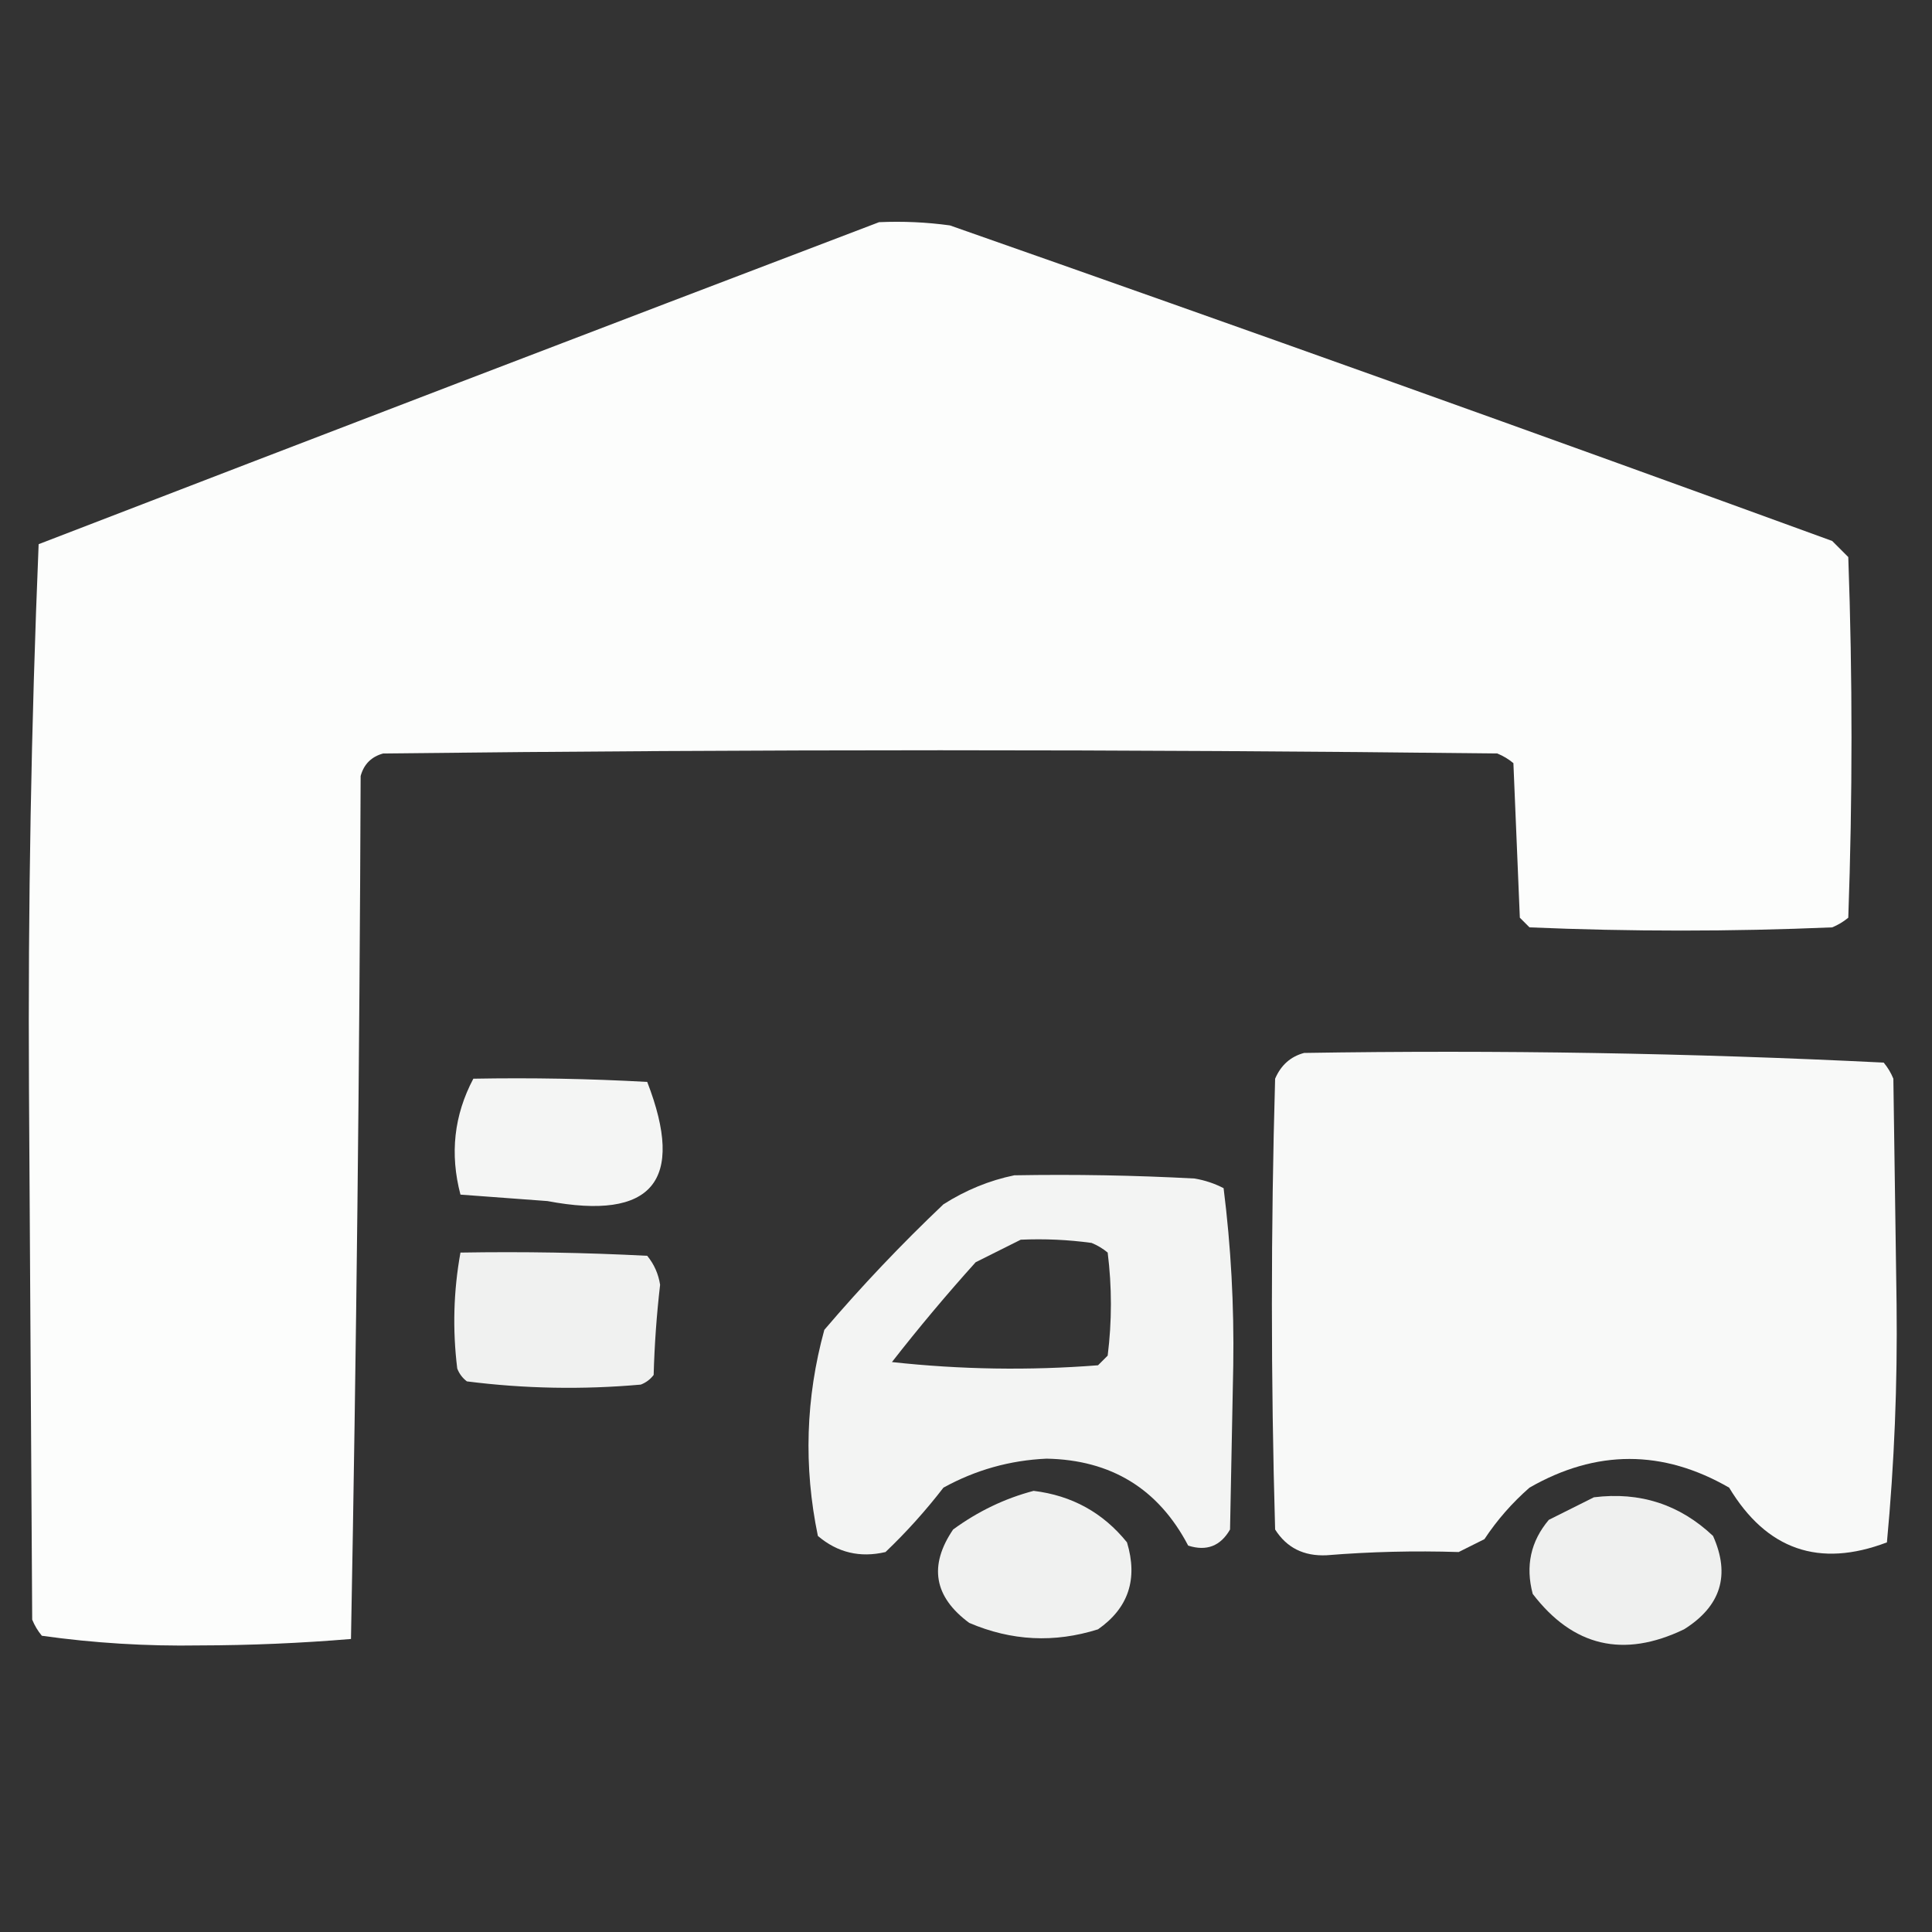
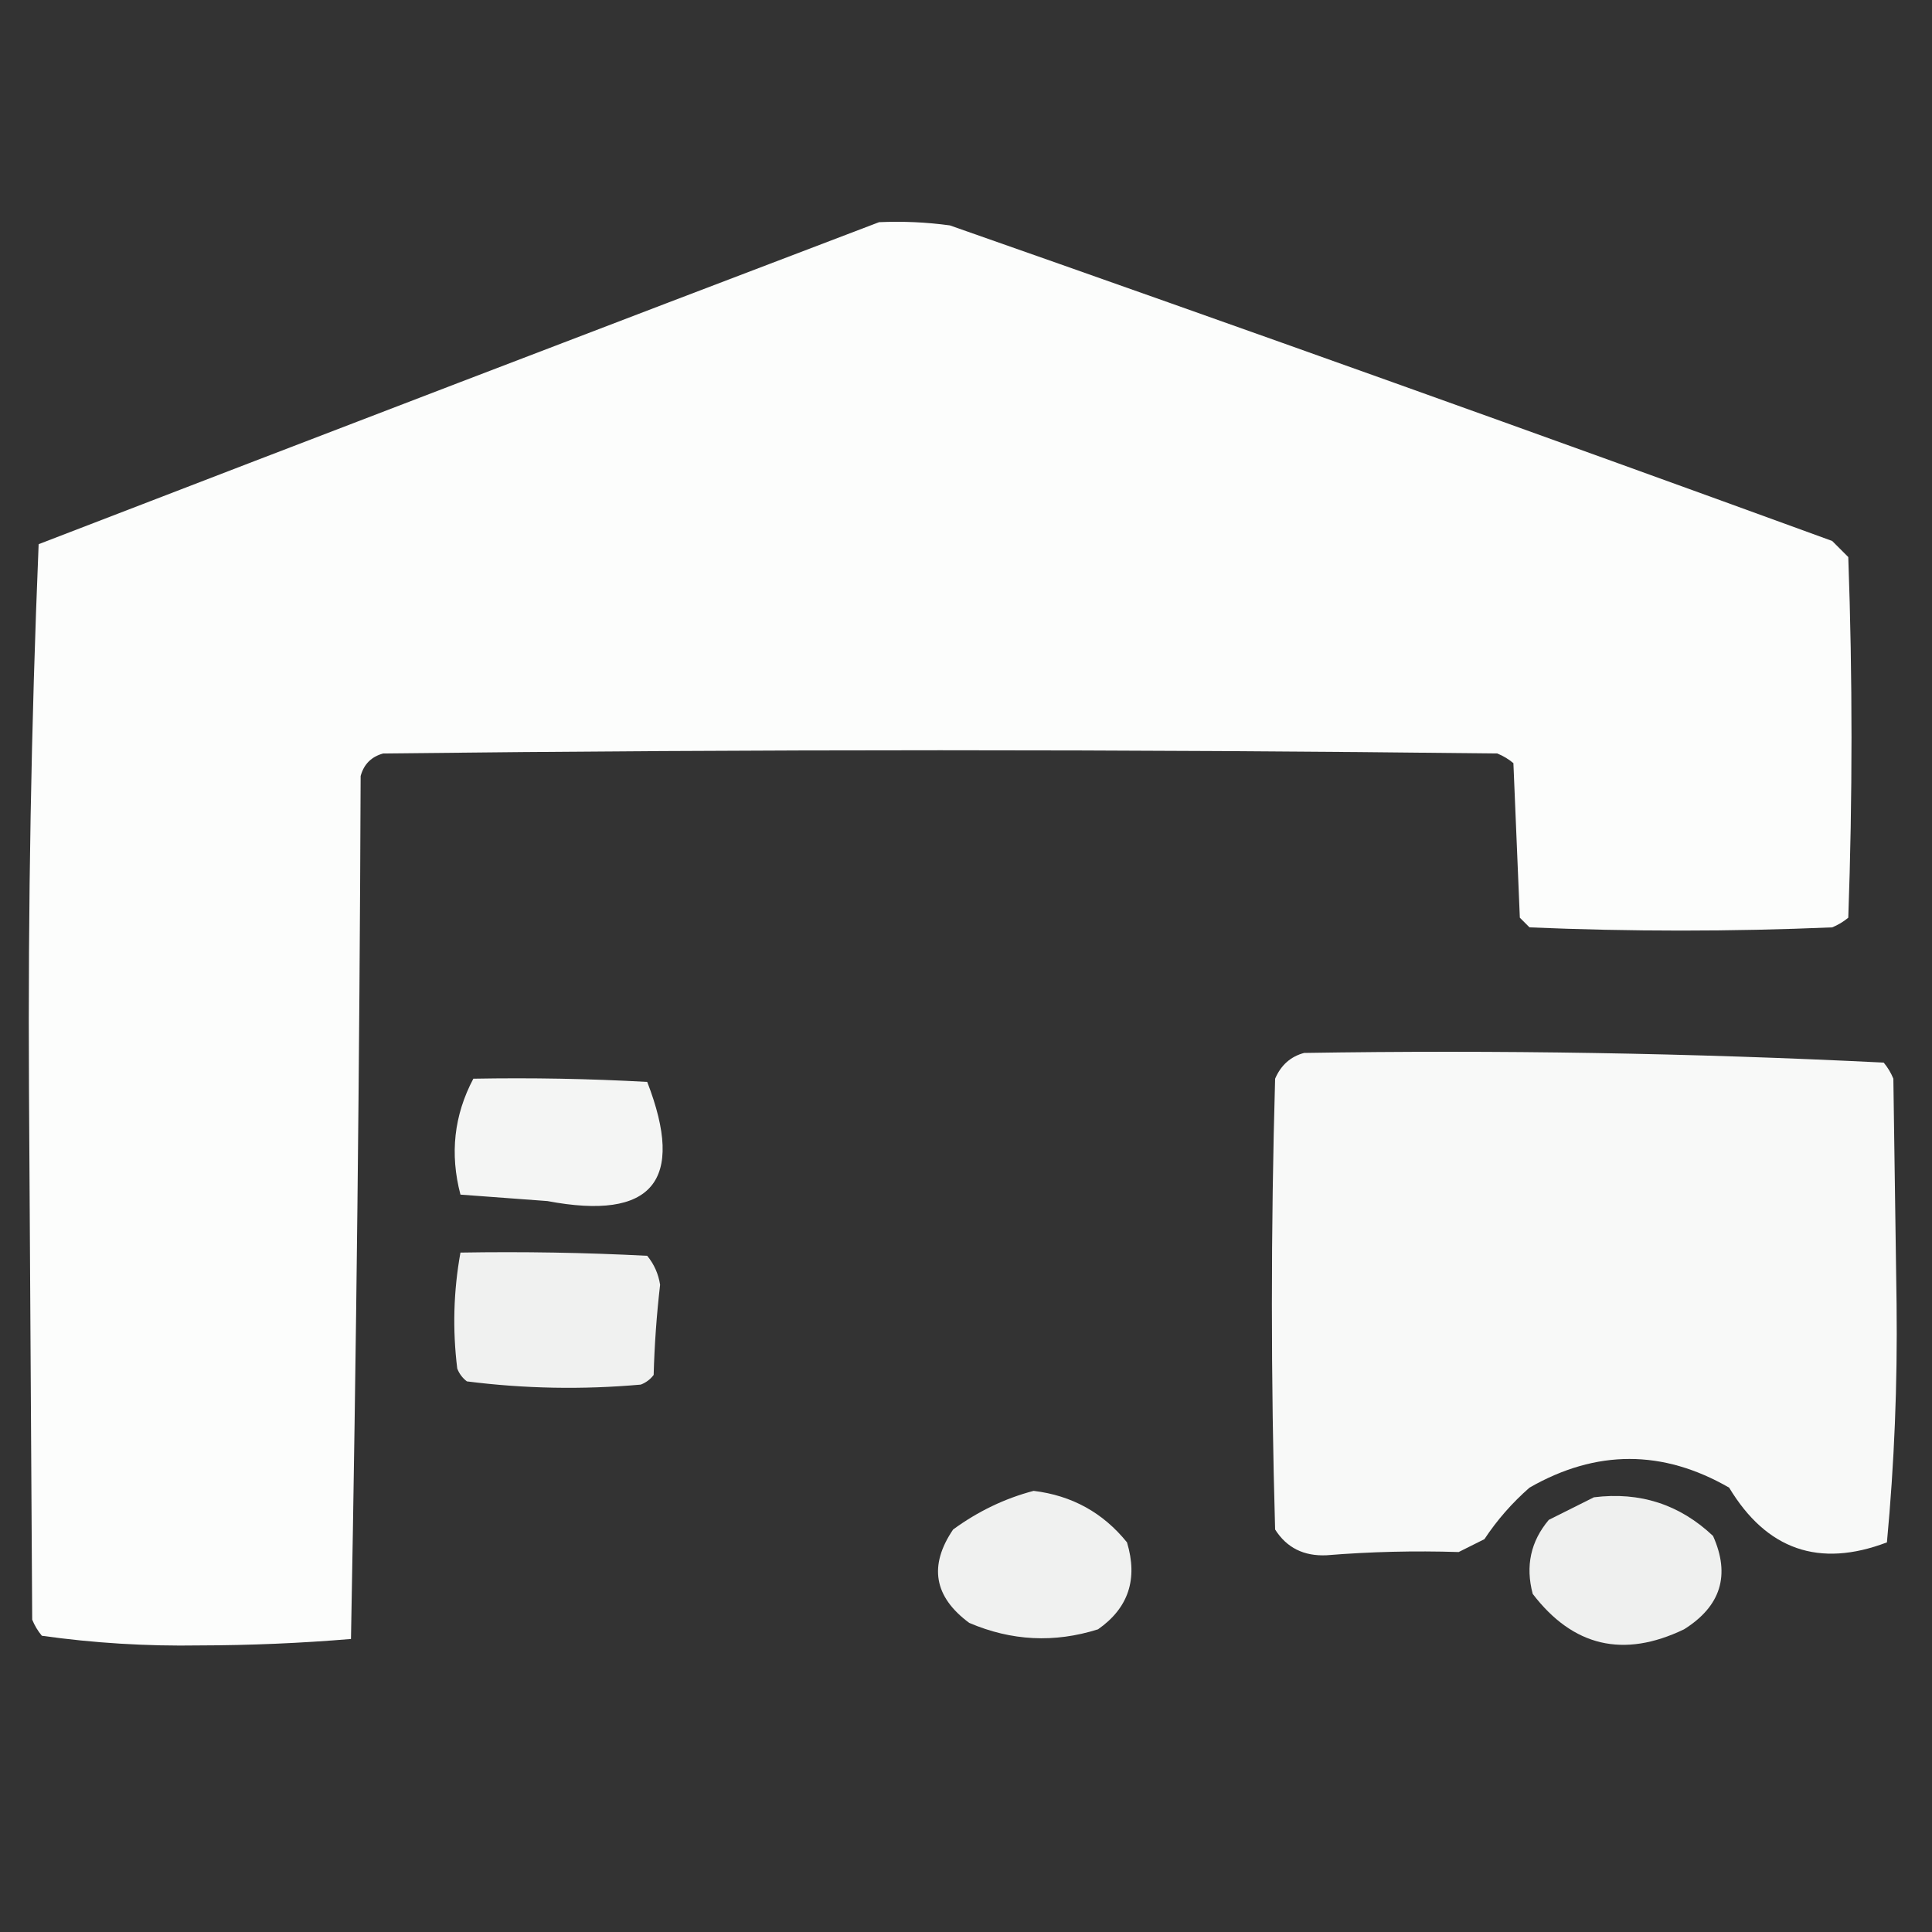
<svg xmlns="http://www.w3.org/2000/svg" version="1.1" width="300px" height="300px" style="shape-rendering:geometricPrecision; text-rendering:geometricPrecision; image-rendering:optimizeQuality; fill-rule:evenodd; clip-rule:evenodd">
  <rect width="100%" height="100%" fill="#333333" stroke="none" />
  <g>
    <path style="opacity:0.987" fill="#fefffe" d="M 136.5,34.5 C 140.182,34.335 143.848,34.501 147.5,35C 193.274,51.055 238.941,67.388 284.5,84C 285.333,84.833 286.167,85.667 287,86.5C 287.667,105.167 287.667,123.833 287,142.5C 286.25,143.126 285.416,143.626 284.5,144C 268.833,144.667 253.167,144.667 237.5,144C 237,143.5 236.5,143 236,142.5C 235.667,134.5 235.333,126.5 235,118.5C 234.25,117.874 233.416,117.374 232.5,117C 174.833,116.333 117.167,116.333 59.5,117C 57.667,117.5 56.5,118.667 56,120.5C 55.833,165.17 55.333,209.837 54.5,254.5C 46.713,255.151 38.879,255.485 31,255.5C 22.735,255.637 14.569,255.137 6.5,254C 5.874,253.25 5.374,252.416 5,251.5C 4.833,224 4.667,196.5 4.5,169C 4.341,140.749 4.841,112.582 6,84.5C 49.543,67.712 93.043,51.045 136.5,34.5 Z" />
  </g>
  <g>
    <path style="opacity:0.969" fill="#fefffe" d="M 202.5,163.5 C 232.588,163.016 262.588,163.516 292.5,165C 293.126,165.75 293.626,166.584 294,167.5C 294.167,179.167 294.333,190.833 294.5,202.5C 294.648,214.925 294.148,227.259 293,239.5C 282.488,243.495 274.321,240.662 268.5,231C 258.195,225.061 247.861,225.061 237.5,231C 234.794,233.371 232.461,236.037 230.5,239C 229.167,239.667 227.833,240.333 226.5,241C 219.645,240.781 212.812,240.947 206,241.5C 202.459,241.668 199.792,240.334 198,237.5C 197.333,214.167 197.333,190.833 198,167.5C 198.907,165.391 200.407,164.058 202.5,163.5 Z" />
  </g>
  <g>
    <path style="opacity:0.95" fill="#fefffe" d="M 73.5,167.5 C 82.506,167.334 91.506,167.5 100.5,168C 106.465,183.41 101.298,189.577 85,186.5C 80.5,186.167 76,185.833 71.5,185.5C 69.832,179.166 70.499,173.166 73.5,167.5 Z" />
  </g>
  <g>
-     <path style="opacity:0.942" fill="#fefffe" d="M 157.5,182.5 C 166.839,182.334 176.173,182.5 185.5,183C 187.101,183.273 188.601,183.773 190,184.5C 191.141,193.57 191.641,202.737 191.5,212C 191.333,220.5 191.167,229 191,237.5C 189.519,240.08 187.352,240.913 184.5,240C 179.884,231.187 172.551,226.687 162.5,226.5C 156.814,226.755 151.481,228.255 146.5,231C 143.715,234.604 140.715,237.938 137.5,241C 133.551,241.927 130.051,241.094 127,238.5C 124.767,227.74 125.1,217.073 128,206.5C 133.801,199.698 139.968,193.198 146.5,187C 149.979,184.791 153.646,183.291 157.5,182.5 Z M 158.5,192.5 C 162.182,192.335 165.848,192.501 169.5,193C 170.416,193.374 171.25,193.874 172,194.5C 172.667,199.833 172.667,205.167 172,210.5C 171.5,211 171,211.5 170.5,212C 159.818,212.832 149.151,212.666 138.5,211.5C 142.645,206.187 146.979,201.02 151.5,196C 153.925,194.787 156.259,193.621 158.5,192.5 Z" />
-   </g>
+     </g>
  <g>
    <path style="opacity:0.932" fill="#fefffe" d="M 71.5,194.5 C 81.172,194.334 90.839,194.5 100.5,195C 101.573,196.313 102.24,197.813 102.5,199.5C 101.958,204.192 101.625,208.859 101.5,213.5C 100.975,214.192 100.308,214.692 99.5,215C 90.452,215.805 81.452,215.639 72.5,214.5C 71.808,213.975 71.308,213.308 71,212.5C 70.254,206.449 70.421,200.449 71.5,194.5 Z" />
  </g>
  <g>
    <path style="opacity:0.932" fill="#fefffe" d="M 160.5,231.5 C 166.442,232.22 171.275,234.886 175,239.5C 176.72,245.202 175.22,249.702 170.5,253C 163.722,255.142 157.055,254.809 150.5,252C 145.023,247.951 144.19,243.118 148,237.5C 151.864,234.676 156.03,232.676 160.5,231.5 Z" />
  </g>
  <g>
    <path style="opacity:0.922" fill="#fefffe" d="M 247.5,232.5 C 254.651,231.606 260.818,233.606 266,238.5C 268.719,244.578 267.219,249.411 261.5,253C 252.096,257.519 244.263,255.685 238,247.5C 236.849,243.171 237.682,239.338 240.5,236C 242.925,234.787 245.259,233.621 247.5,232.5 Z" />
  </g>
</svg>